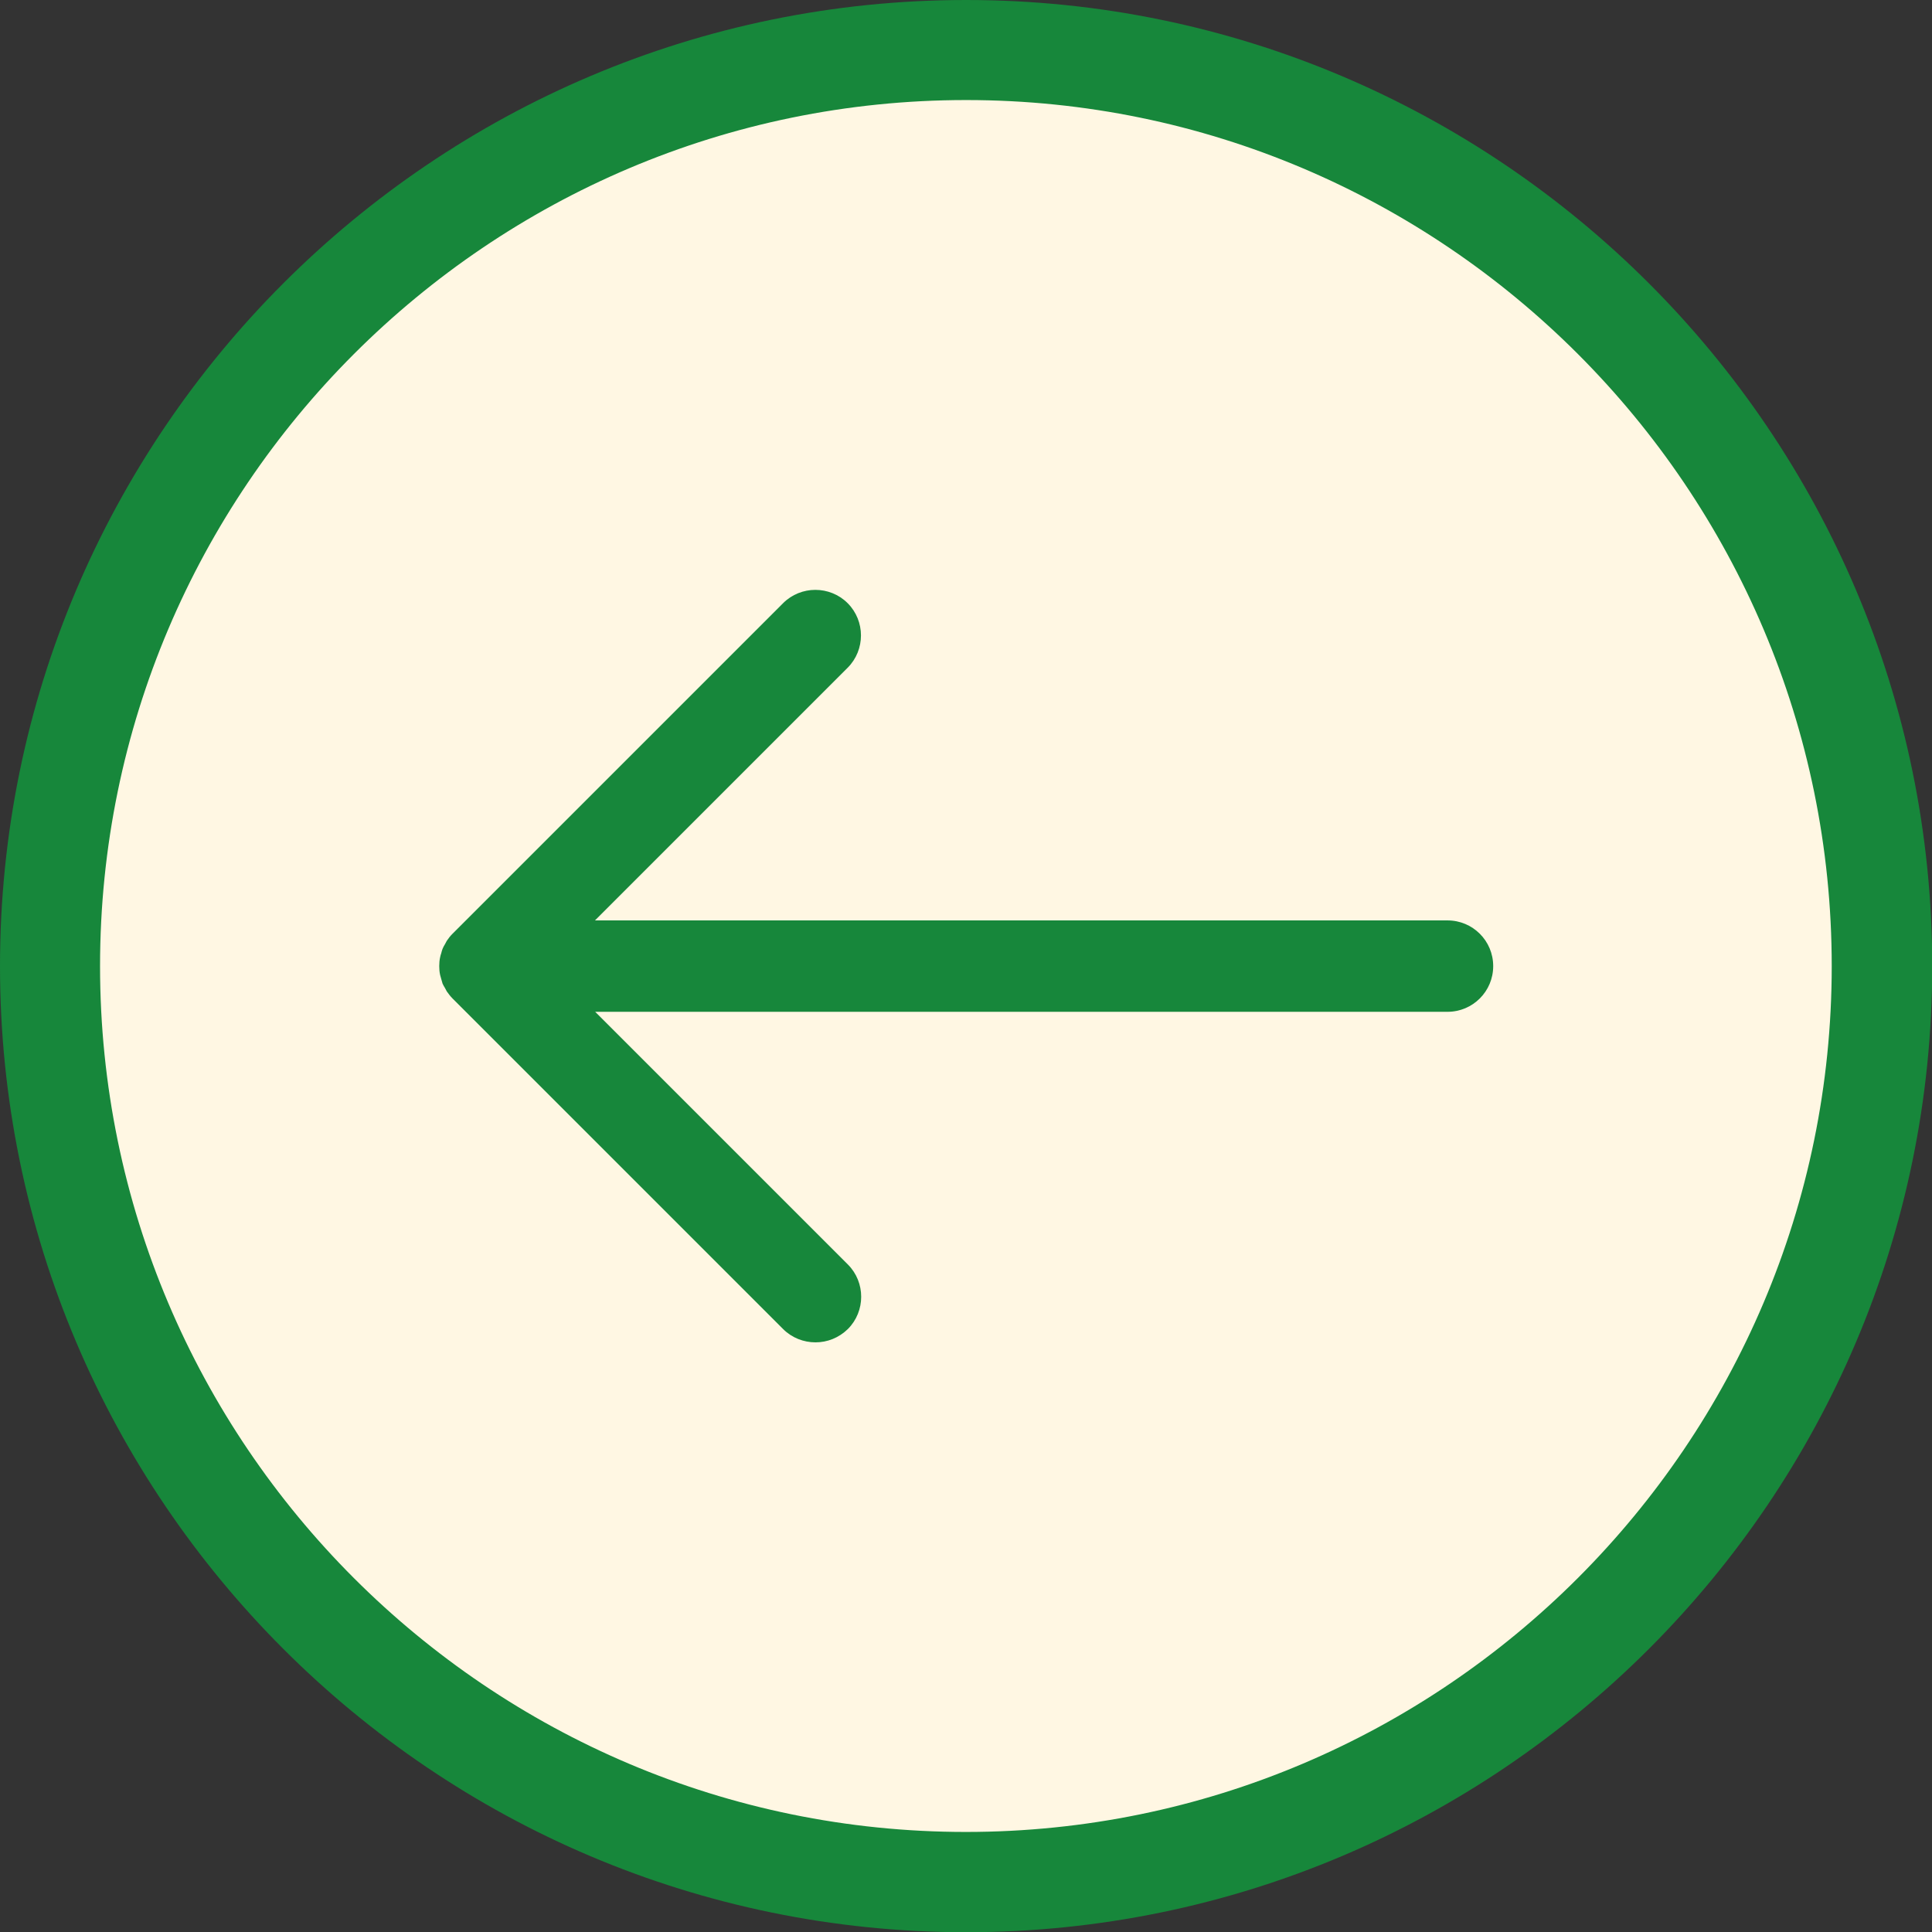
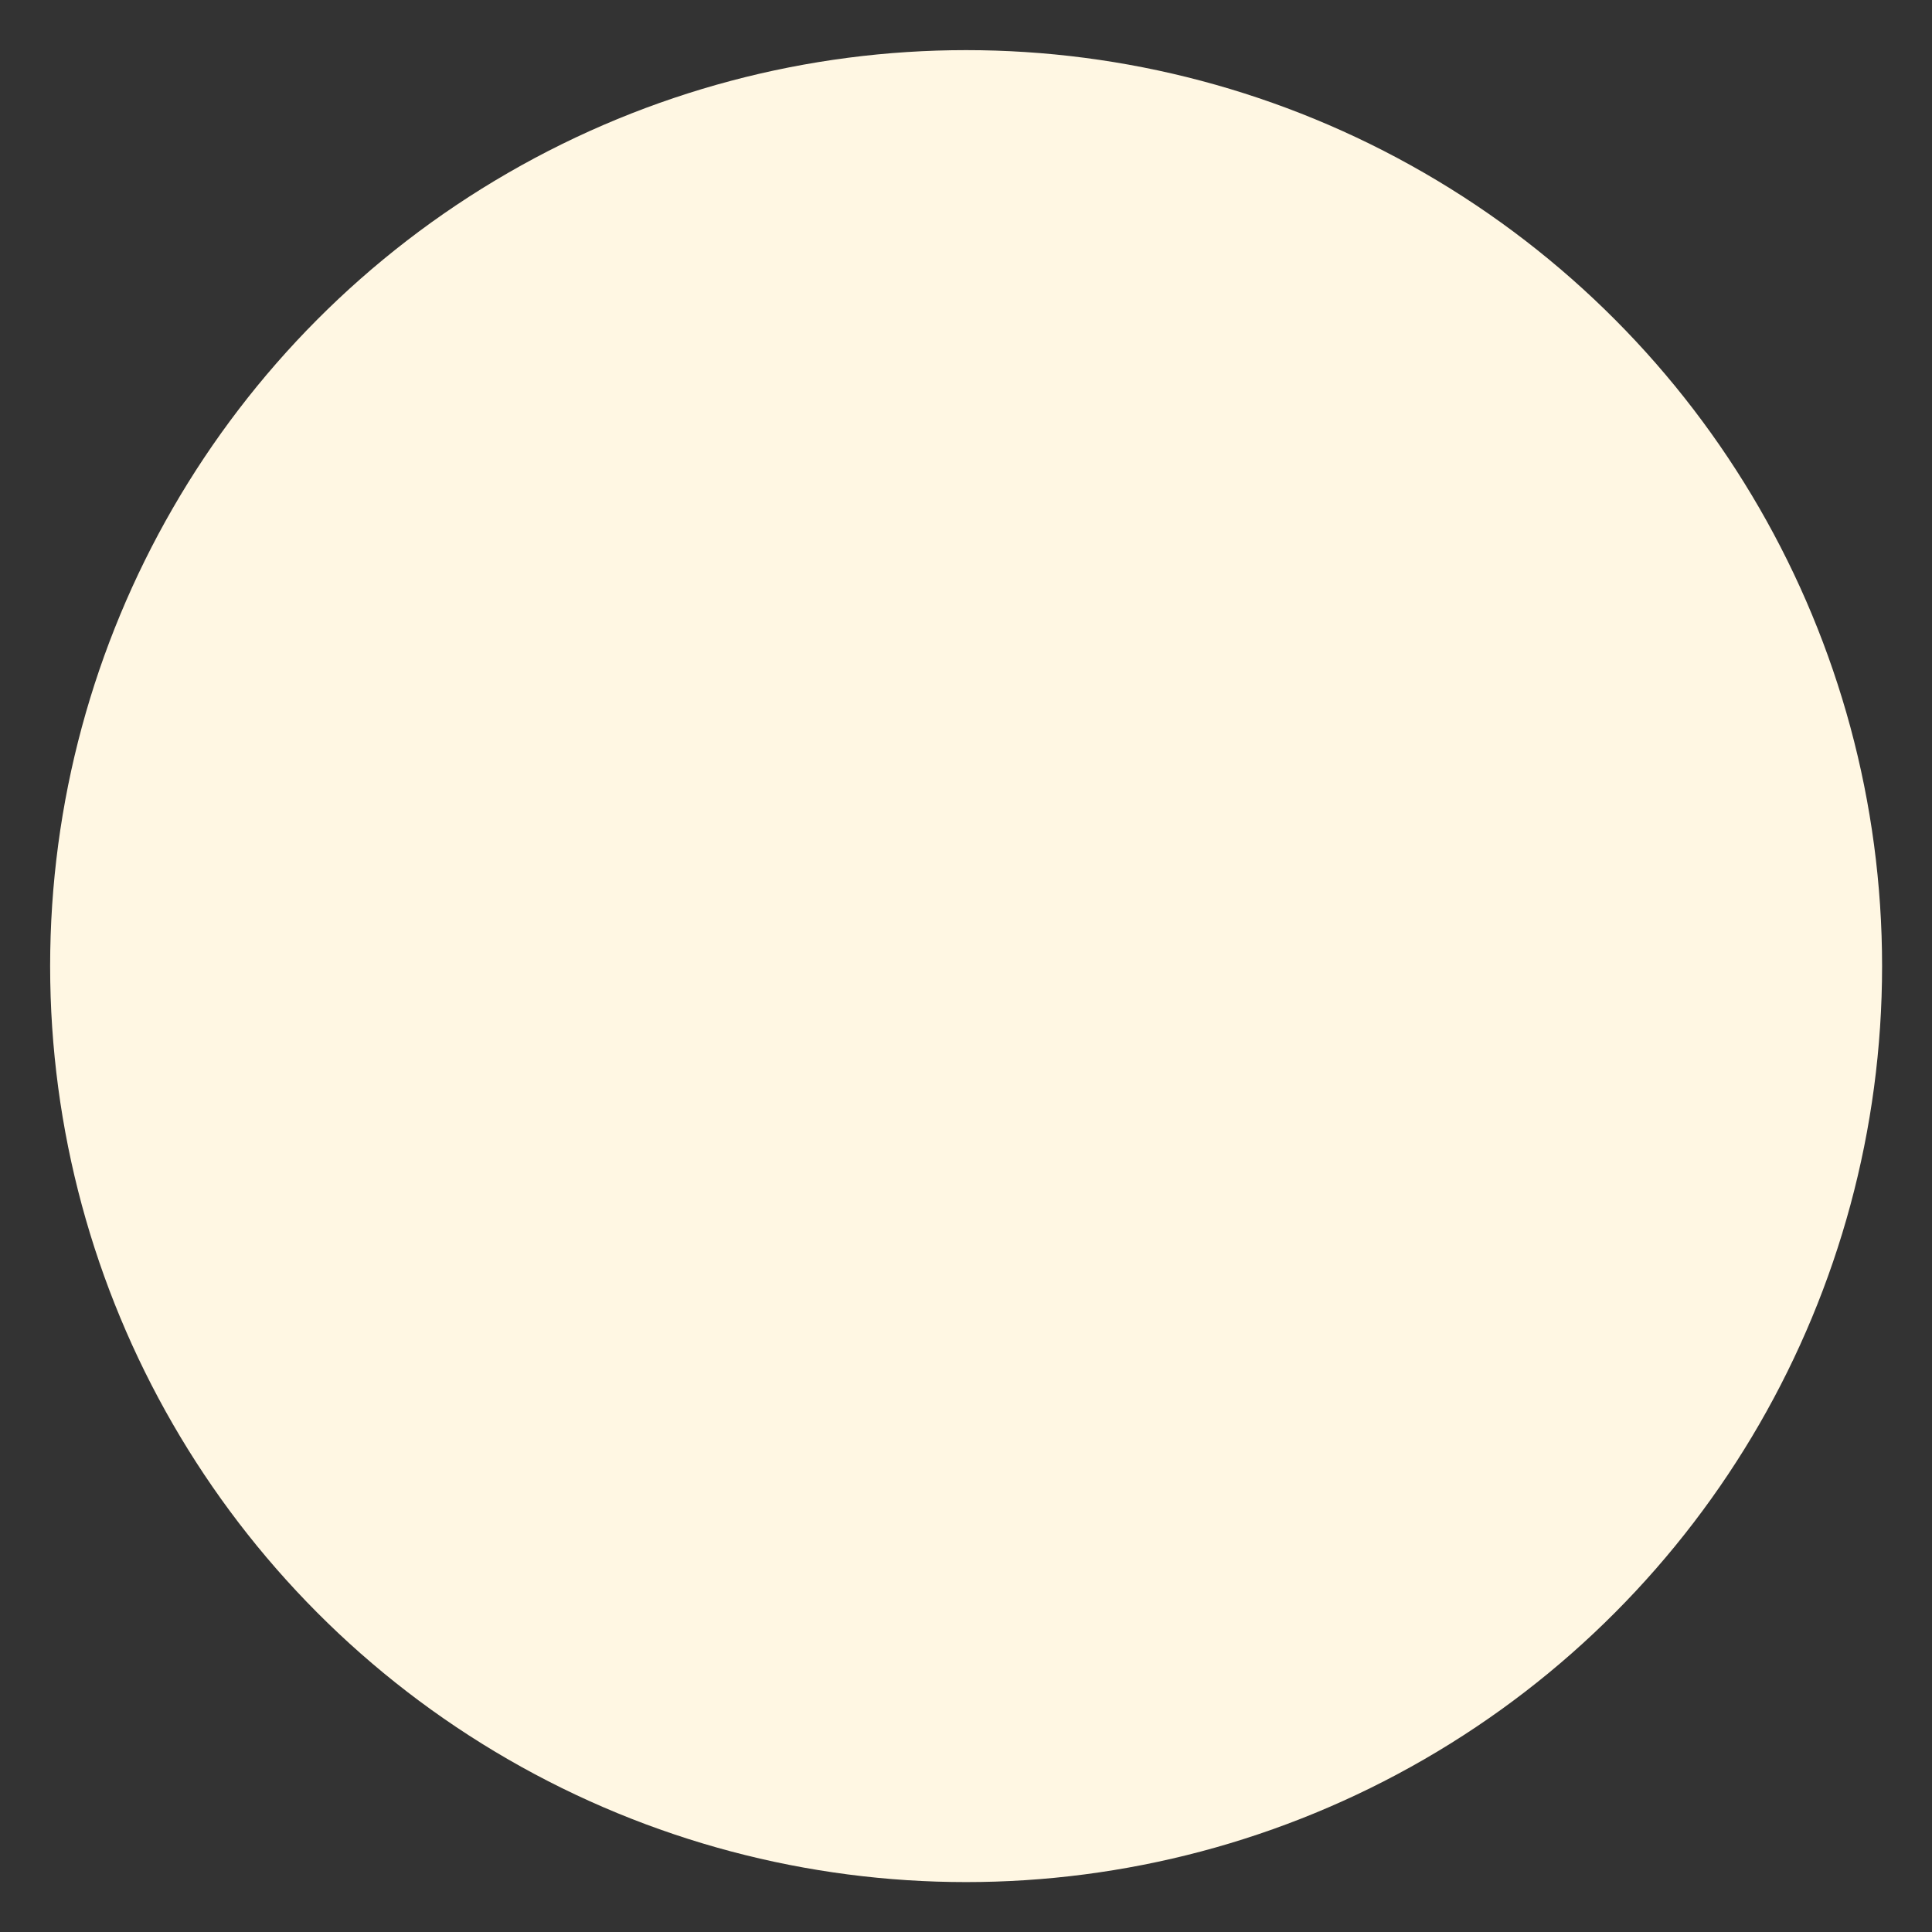
<svg xmlns="http://www.w3.org/2000/svg" id="Layer_1" baseProfile="tiny" version="1.2" viewBox="0 0 87.09 87.1">
  <rect x="0" y="0" width="87.09" height="87.1" fill="#333333" stroke="none" />
  <g>
    <circle cx="43.55" cy="43.55" r="41.29" fill="#fff7e3" />
-     <path d="M43.55,87.1C19.54,87.1,0,67.56,0,43.55S19.54,0,43.55,0s43.55,19.54,43.55,43.55-19.54,43.55-43.55,43.55ZM43.55,4.51C22.02,4.51,4.51,22.02,4.51,43.55s17.51,39.03,39.03,39.03,39.03-17.51,39.03-39.03S65.07,4.51,43.55,4.51Z" fill="#17873b" />
  </g>
-   <path d="M65.24,41.49H26.82l11.39-11.39c.8-.8.8-2.11,0-2.91-.8-.8-2.11-.8-2.91,0l-14.9,14.9c-.1.1-.18.2-.26.32-.03.05-.05.1-.08.15-.04.07-.08.13-.11.21-.03.07-.04.13-.06.2-.02.06-.04.12-.05.18-.03.13-.04.27-.04.4s.01.27.04.4c.01.06.04.12.05.18.02.07.04.14.06.21.03.07.07.13.11.2.03.05.05.1.08.15.08.11.16.22.26.32l14.9,14.9c.4.4.93.6,1.46.6s1.05-.2,1.46-.6c.8-.8.8-2.11,0-2.91l-11.39-11.39h38.42c1.14,0,2.06-.92,2.06-2.06s-.92-2.06-2.06-2.06Z" fill="#17873b" />
</svg>